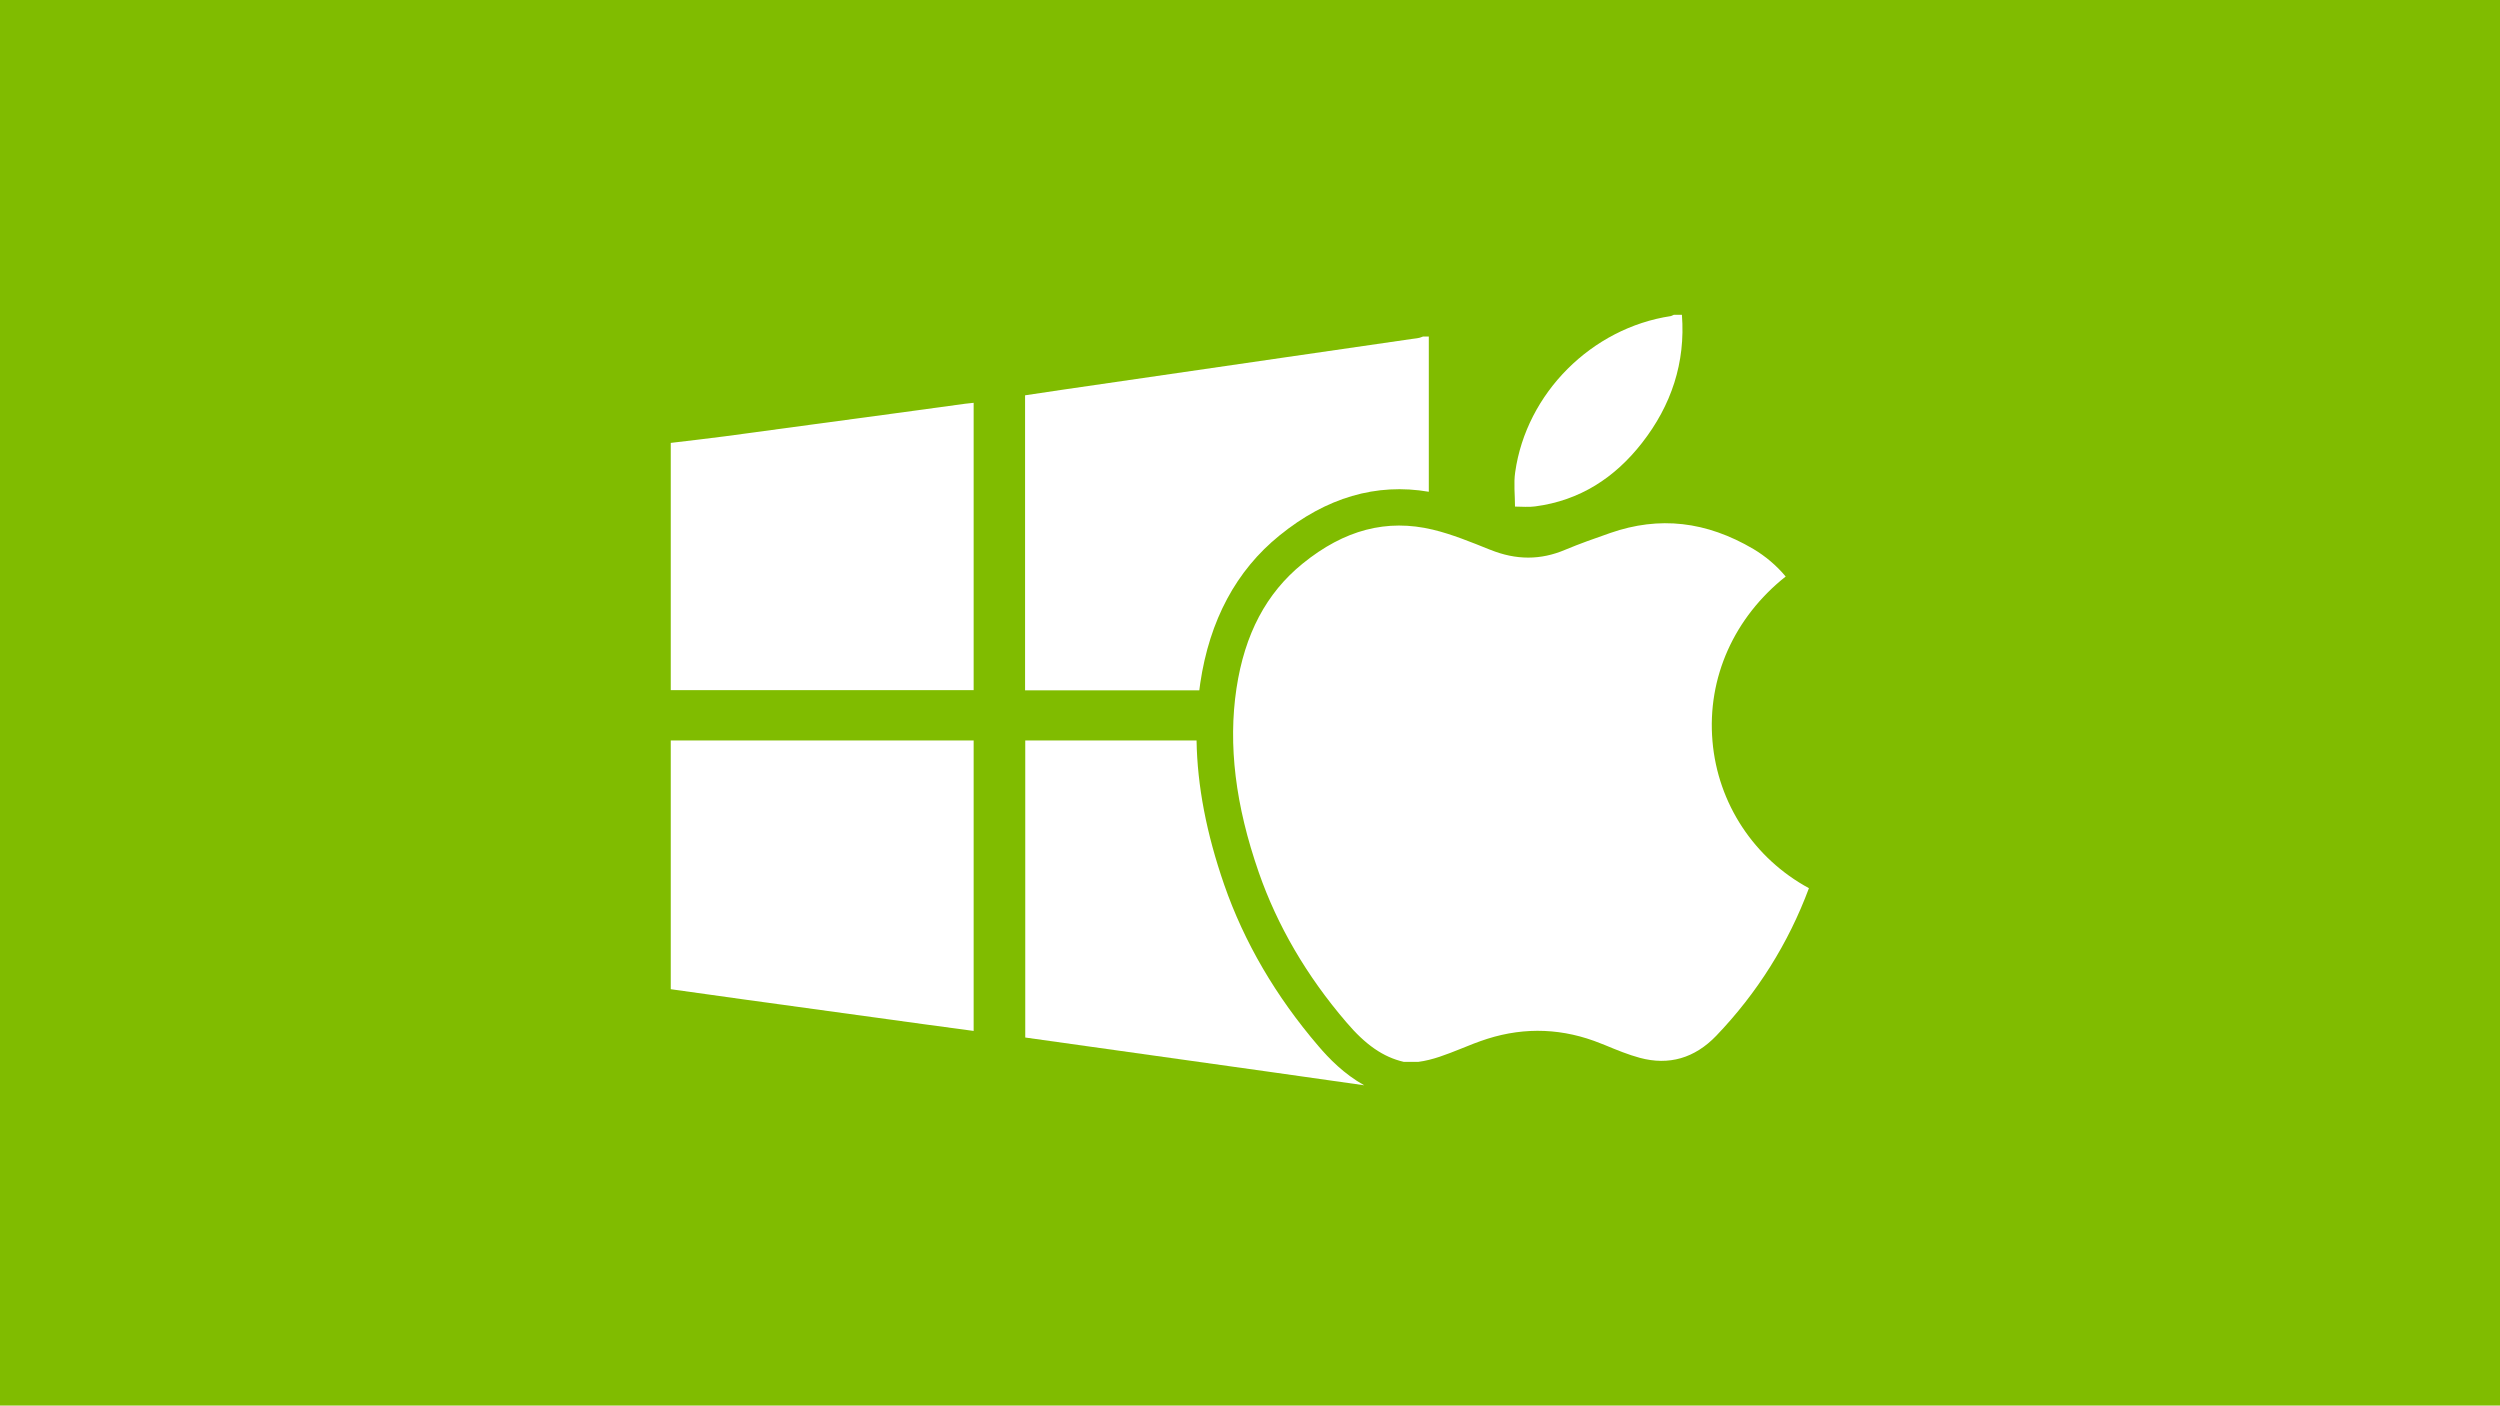
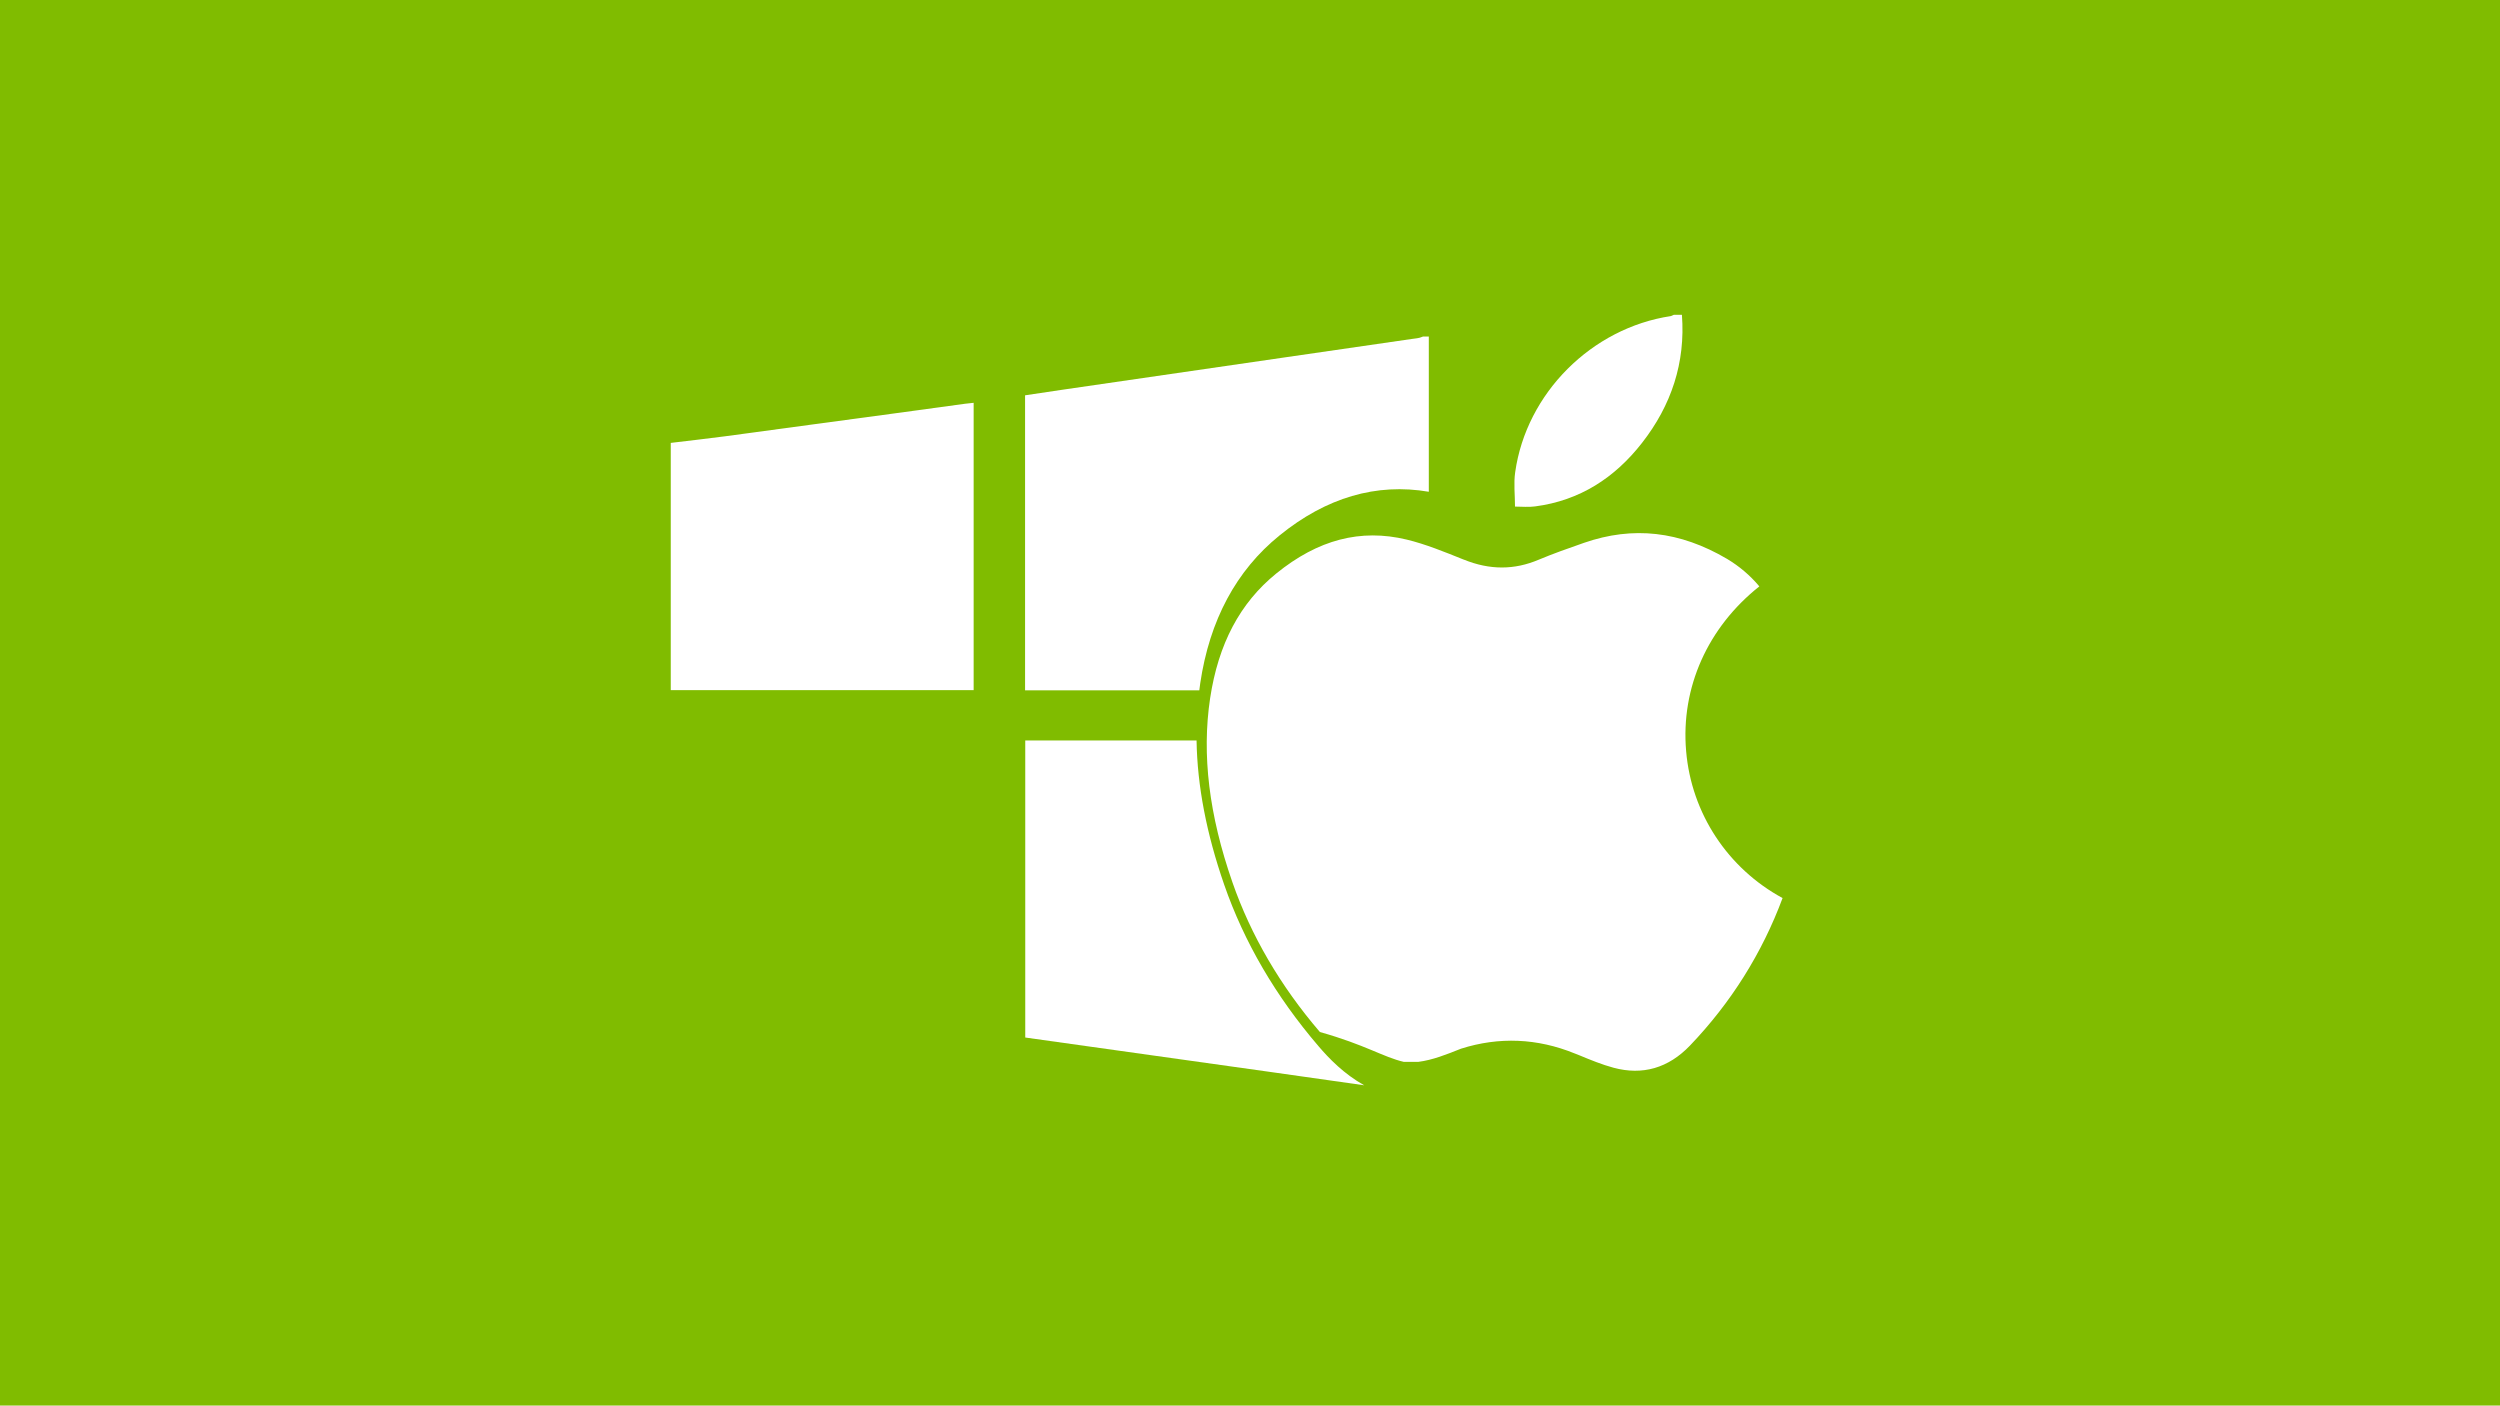
<svg xmlns="http://www.w3.org/2000/svg" version="1.1" id="Layer_1" x="0px" y="0px" viewBox="0 0 1366 768" style="enable-background:new 0 0 1366 768;" xml:space="preserve">
  <style type="text/css">
	.st0{fill:#80BC00;}
	.st1{fill:#FFFFFF;}
</style>
  <rect x="-36" y="-58" class="st0" width="1523" height="863" />
  <g>
-     <path class="st1" d="M366.5,404.6c55.1,0,110.2,0,165.5,0c0,53.1,0,105.7,0,158.7c-9.3-1.3-18.4-2.5-27.4-3.7   c-32.7-4.5-65.4-9-98.1-13.5c-13.3-1.8-26.7-3.8-40-5.6C366.5,495.2,366.5,449.9,366.5,404.6z" />
    <path class="st1" d="M366.5,242c9.9-1.2,19.8-2.3,29.6-3.6c30.8-4.1,61.6-8.4,92.5-12.5c12.9-1.8,25.9-3.5,38.8-5.3   c1.4-0.2,2.9-0.3,4.6-0.5c0,52.3,0,104.3,0,157c-55.1,0-110.3,0-165.5,0C366.5,332.1,366.5,287.1,366.5,242z" />
-     <path class="st1" d="M767,580.2h8c7.8-1,15.3-4,23.3-7.2c4.6-1.9,9.4-3.8,14.4-5.4c20.8-6.6,41.7-5.7,62.1,2.6l2.3,0.9   c6.5,2.7,12.6,5.2,18.9,6.9c15.9,4.3,30,0.2,41.8-12.1c22.4-23.4,39.4-50.5,50.6-80.6c-29.9-16.2-49.8-46.2-52.7-80.3   c-3-34.8,11.9-67.7,40-90c-5.2-6.2-11.1-11.1-17.6-15c-25.8-15.2-51.4-18.1-78.2-8.8c-8.9,3.1-16.8,5.9-24.7,9.2   c-13.4,5.7-26.8,5.7-40.9,0l-0.3-0.1c-10.2-4.1-20.7-8.4-31.1-10.9c-25.1-6-48.3,0-71.2,18.6c-19.8,16.1-31.6,38.4-36.1,68.2   c-4.6,30.8-0.6,63.7,12.2,100.5c10.1,29,26.1,56.5,47.8,81.8C746.1,570.9,755.8,577.6,767,580.2z" />
+     <path class="st1" d="M767,580.2h8c7.8-1,15.3-4,23.3-7.2c20.8-6.6,41.7-5.7,62.1,2.6l2.3,0.9   c6.5,2.7,12.6,5.2,18.9,6.9c15.9,4.3,30,0.2,41.8-12.1c22.4-23.4,39.4-50.5,50.6-80.6c-29.9-16.2-49.8-46.2-52.7-80.3   c-3-34.8,11.9-67.7,40-90c-5.2-6.2-11.1-11.1-17.6-15c-25.8-15.2-51.4-18.1-78.2-8.8c-8.9,3.1-16.8,5.9-24.7,9.2   c-13.4,5.7-26.8,5.7-40.9,0l-0.3-0.1c-10.2-4.1-20.7-8.4-31.1-10.9c-25.1-6-48.3,0-71.2,18.6c-19.8,16.1-31.6,38.4-36.1,68.2   c-4.6,30.8-0.6,63.7,12.2,100.5c10.1,29,26.1,56.5,47.8,81.8C746.1,570.9,755.8,577.6,767,580.2z" />
    <path class="st1" d="M904.9,187.7c-32.3,7.5-58.4,35.2-63,67.9c-0.2,1.7-0.3,3.6-0.3,5.6c18.2-2.7,33.1-11.8,45.4-27.6   C898.2,219.3,904,204.2,904.9,187.7z" />
    <path class="st1" d="M919,172c2,26.2-5.8,49.5-21.8,70c-14.9,19.1-34,31.5-58.4,34.7c-3.5,0.5-7.1,0.1-11,0.1   c0-6.3-0.8-12.7,0.1-18.8c6.1-43.2,41.8-78.8,85.1-85.3c0.5-0.1,1-0.5,1.6-0.7C916,172,917.5,172,919,172z" />
    <path class="st0" d="M907.8,166.8C907.8,166.8,907.8,166.8,907.8,166.8C907.8,166.8,907.8,166.8,907.8,166.8z" />
    <path class="st1" d="M655.8,373.4c5.1-34.5,19.7-61.7,43.3-80.8c25.6-20.8,53-28.8,81.6-23.9c0-28.3,0-56.6,0-84.8   c-1.1,0-2.2,0-3.2,0c-0.9,0.3-1.7,0.7-2.6,0.8c-24.8,3.6-49.6,7.2-74.4,10.8c-40.1,5.8-80.2,11.7-120.3,17.5c-6.7,1-13.5,2-20.1,3   c0,54,0,107.4,0,161.2c31.8,0,63.5,0,95.2,0C655.5,375.9,655.6,374.6,655.8,373.4z" />
    <path class="st1" d="M720.4,571.6c-23.3-27.2-40.6-56.8-51.5-88.2c-9.7-28-14.7-54-15.1-78.8c-31.2,0-62.4,0-93.6,0   c0,54.4,0,108.4,0,162.3c28.5,4,56.6,7.9,84.7,11.9c33.5,4.7,67,9.4,100.5,14.2C734.3,586.8,726.1,578.3,720.4,571.6z" />
  </g>
</svg>